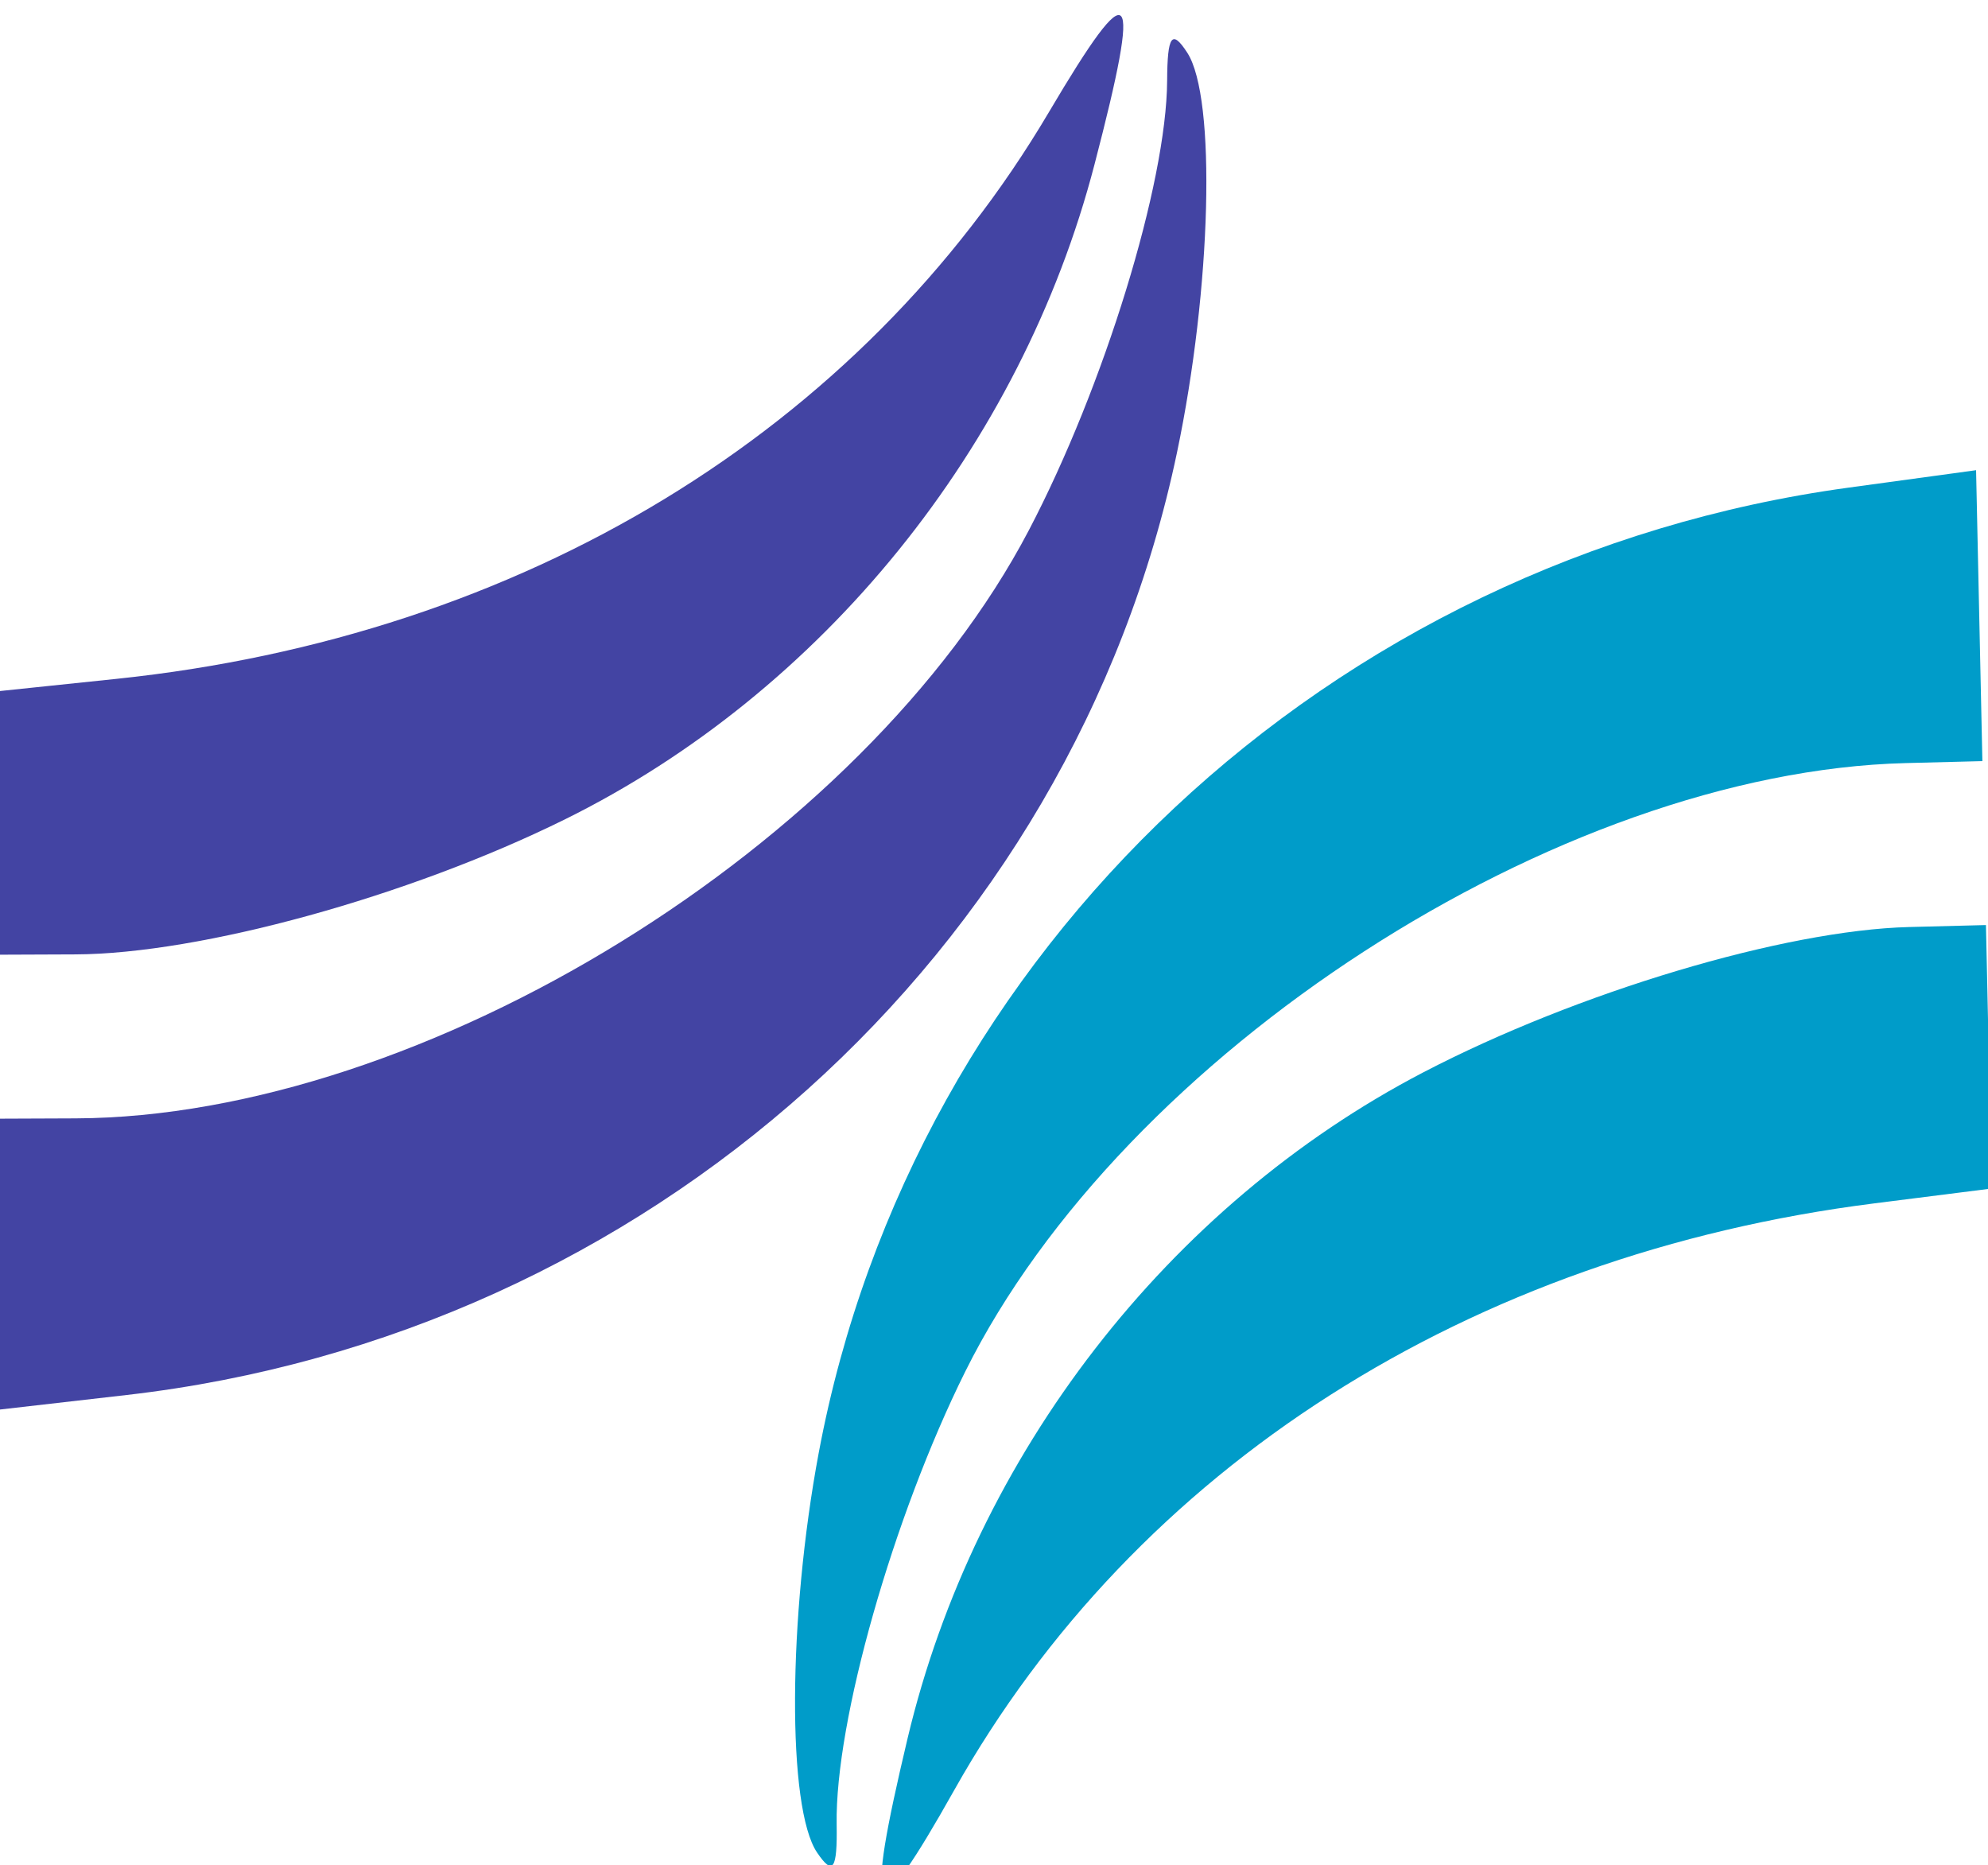
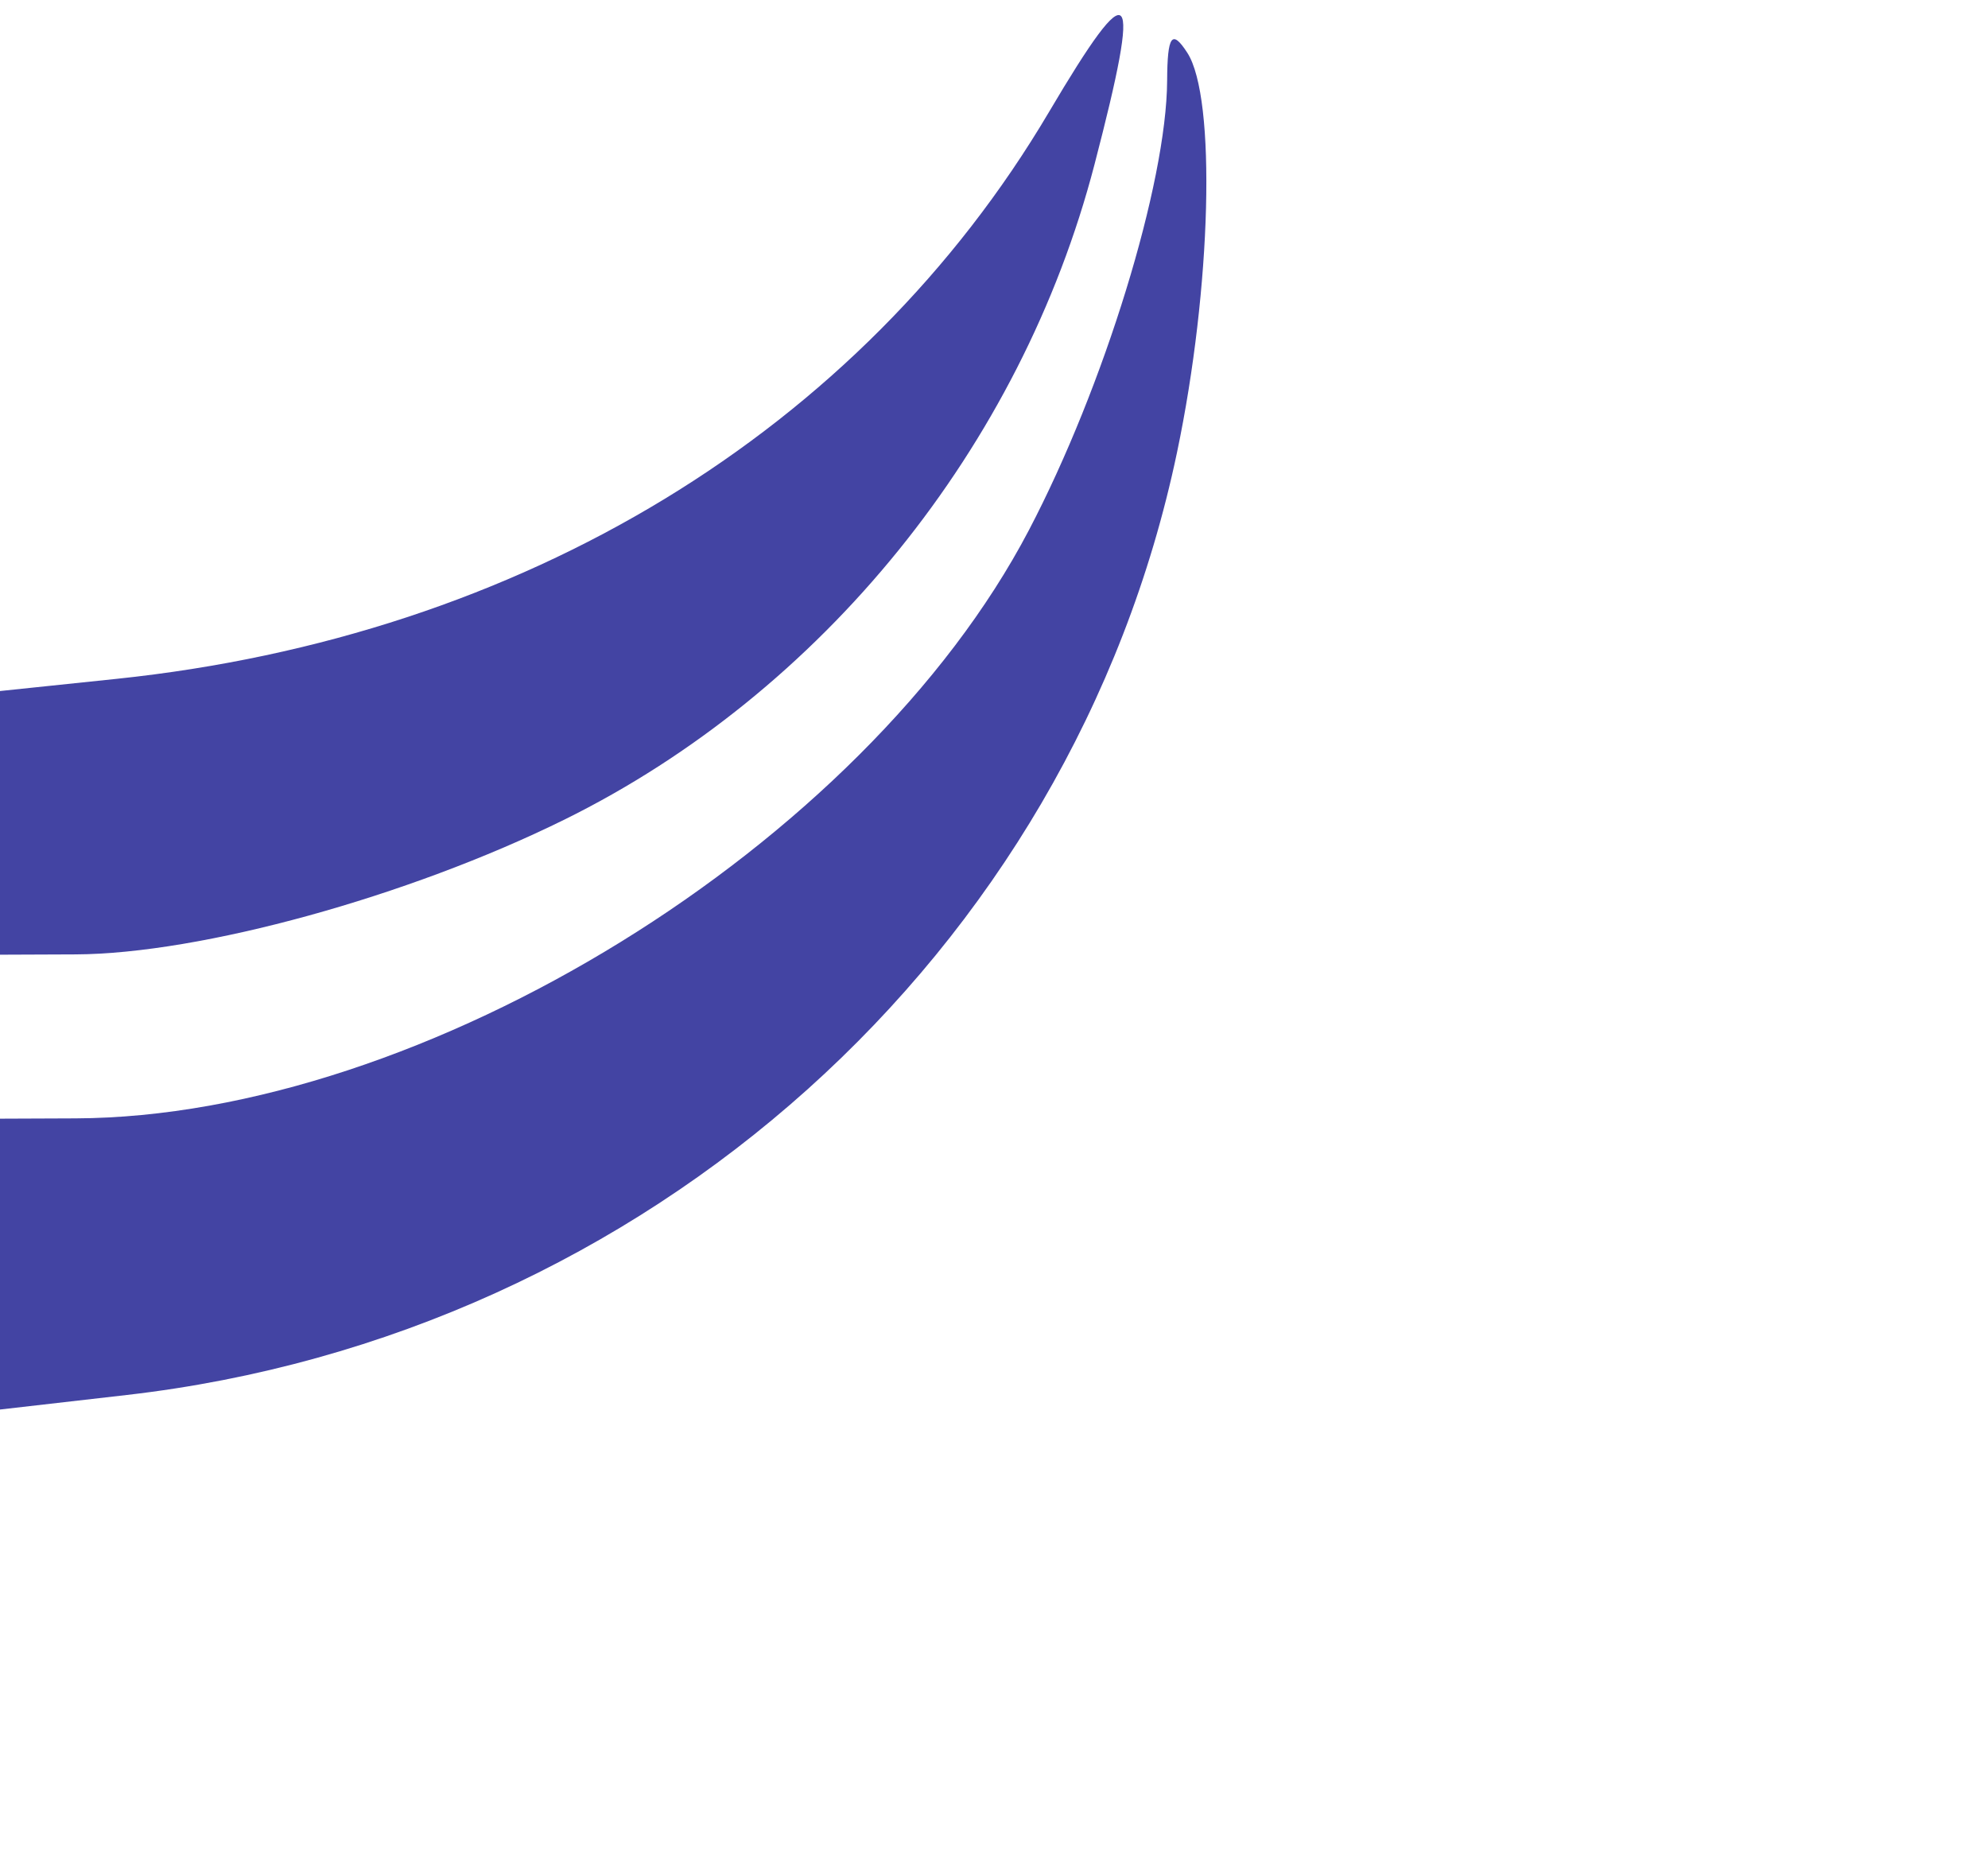
<svg xmlns="http://www.w3.org/2000/svg" version="1.1" width="97" height="91" id="svg5389">
  <defs id="defs5393" />
  <path d="m -0.068,61.674 0,-7.098 3.75,-0.015 C 20.653,54.495 42.141,41.243 50.198,25.874 c 3.672,-7.004 6.723,-16.922 6.75,-21.942 0.012,-2.211 0.234,-2.517 0.985,-1.356 1.42,2.197 1.18,11.48 -0.504,19.5 C 52.291,46.545 31.561,65.144 6.182,68.056 l -6.25,0.717 0,-7.098 z m 0,-21.526 0,-6.428 L 5.682,33.119 C 25.496,31.046 41.985,21.024 51.182,5.466 55.276,-1.46 55.736,-0.929 53.401,8.035 49.816,21.8 40.116,33.781 27.531,39.99 19.93,43.74 9.777,46.537 3.682,46.561 l -3.75,0.015 0,-6.428 z" id="path5911" style="fill:#4344a3;fill-opacity:1" />
-   <path d="m 96.572,30.035 0.154,7.097 -3.749,0.096 c -16.965,0.435 -38.161,14.15 -45.882,29.69 -3.519,7.082 -6.354,17.064 -6.272,22.084 0.036,2.211 -0.179,2.522 -0.955,1.377 -1.467,-2.165 -1.428,-11.451 0.081,-19.506 C 44.554,46.298 64.875,27.253 90.185,23.791 l 6.233,-0.852 0.154,7.097 z m 0.467,21.521 0.14,6.427 -5.736,0.726 C 71.679,61.212 55.411,71.589 46.554,87.343 c -3.943,7.013 -4.414,6.492 -2.274,-2.52 3.286,-13.84 12.723,-26.028 25.17,-32.509 7.518,-3.914 17.608,-6.932 23.701,-7.088 l 3.749,-0.096 0.14,6.427 z" id="path5915" style="fill:#009cc9;fill-opacity:1" />
</svg>